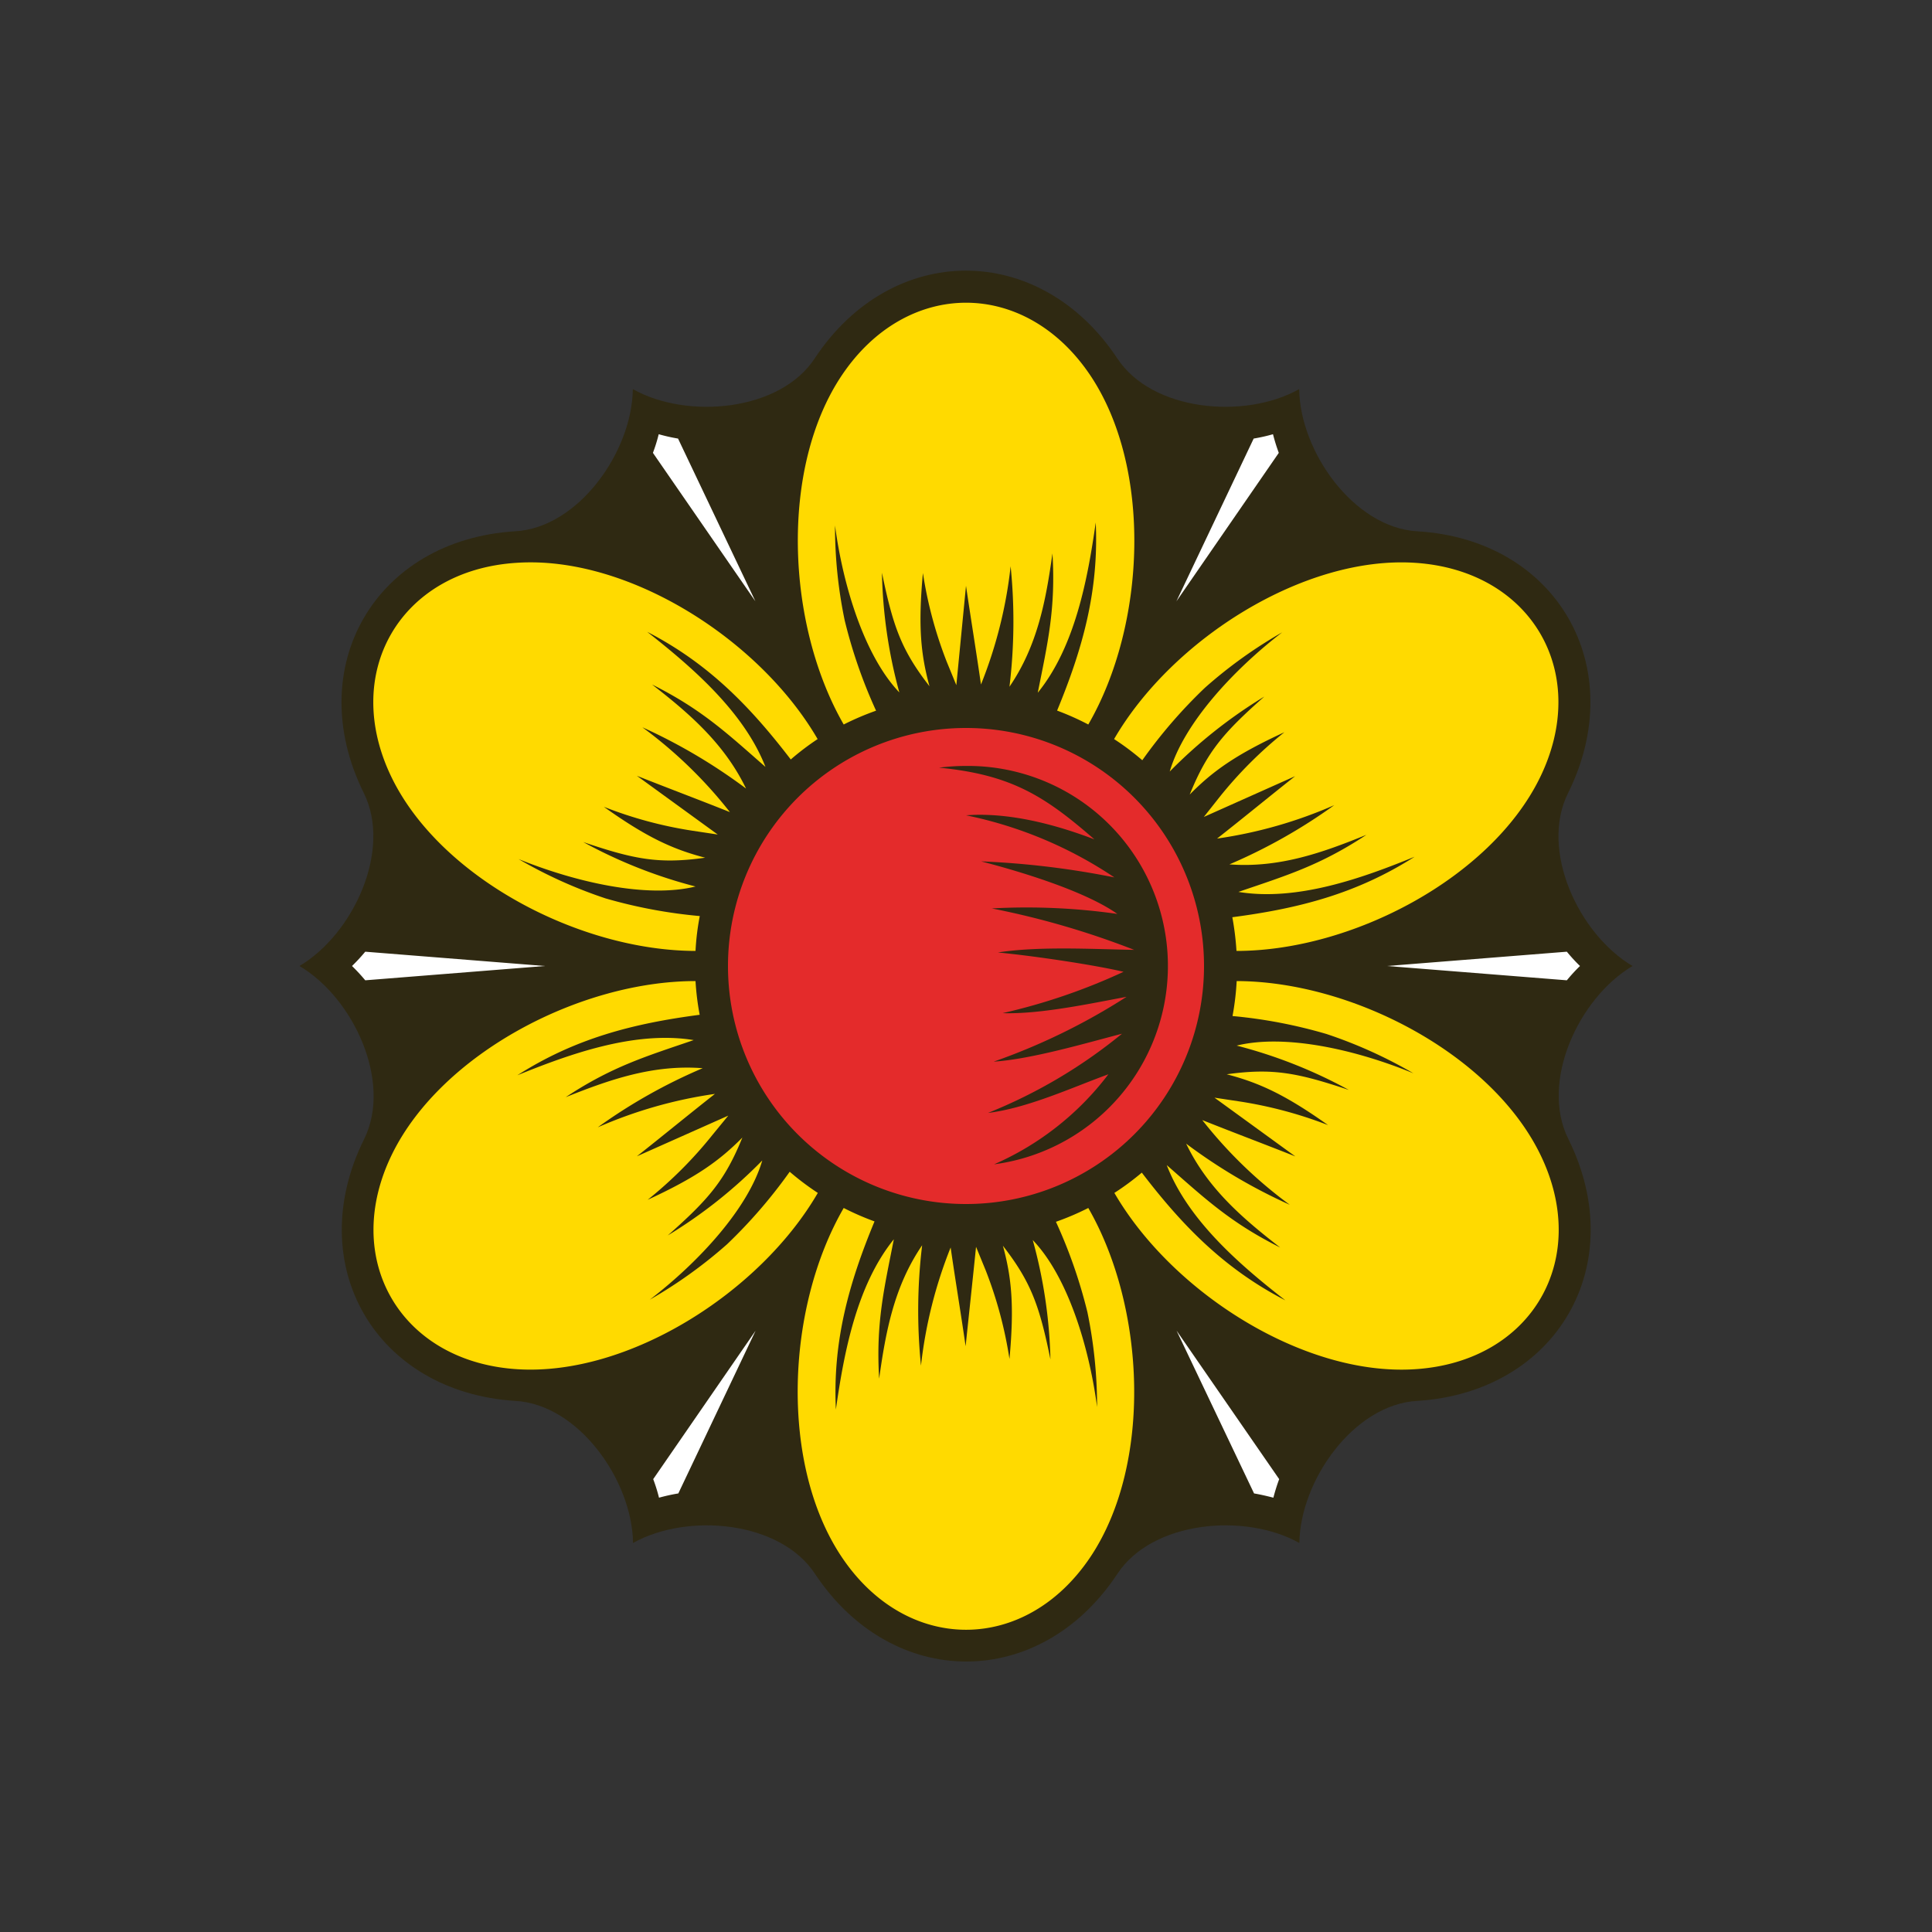
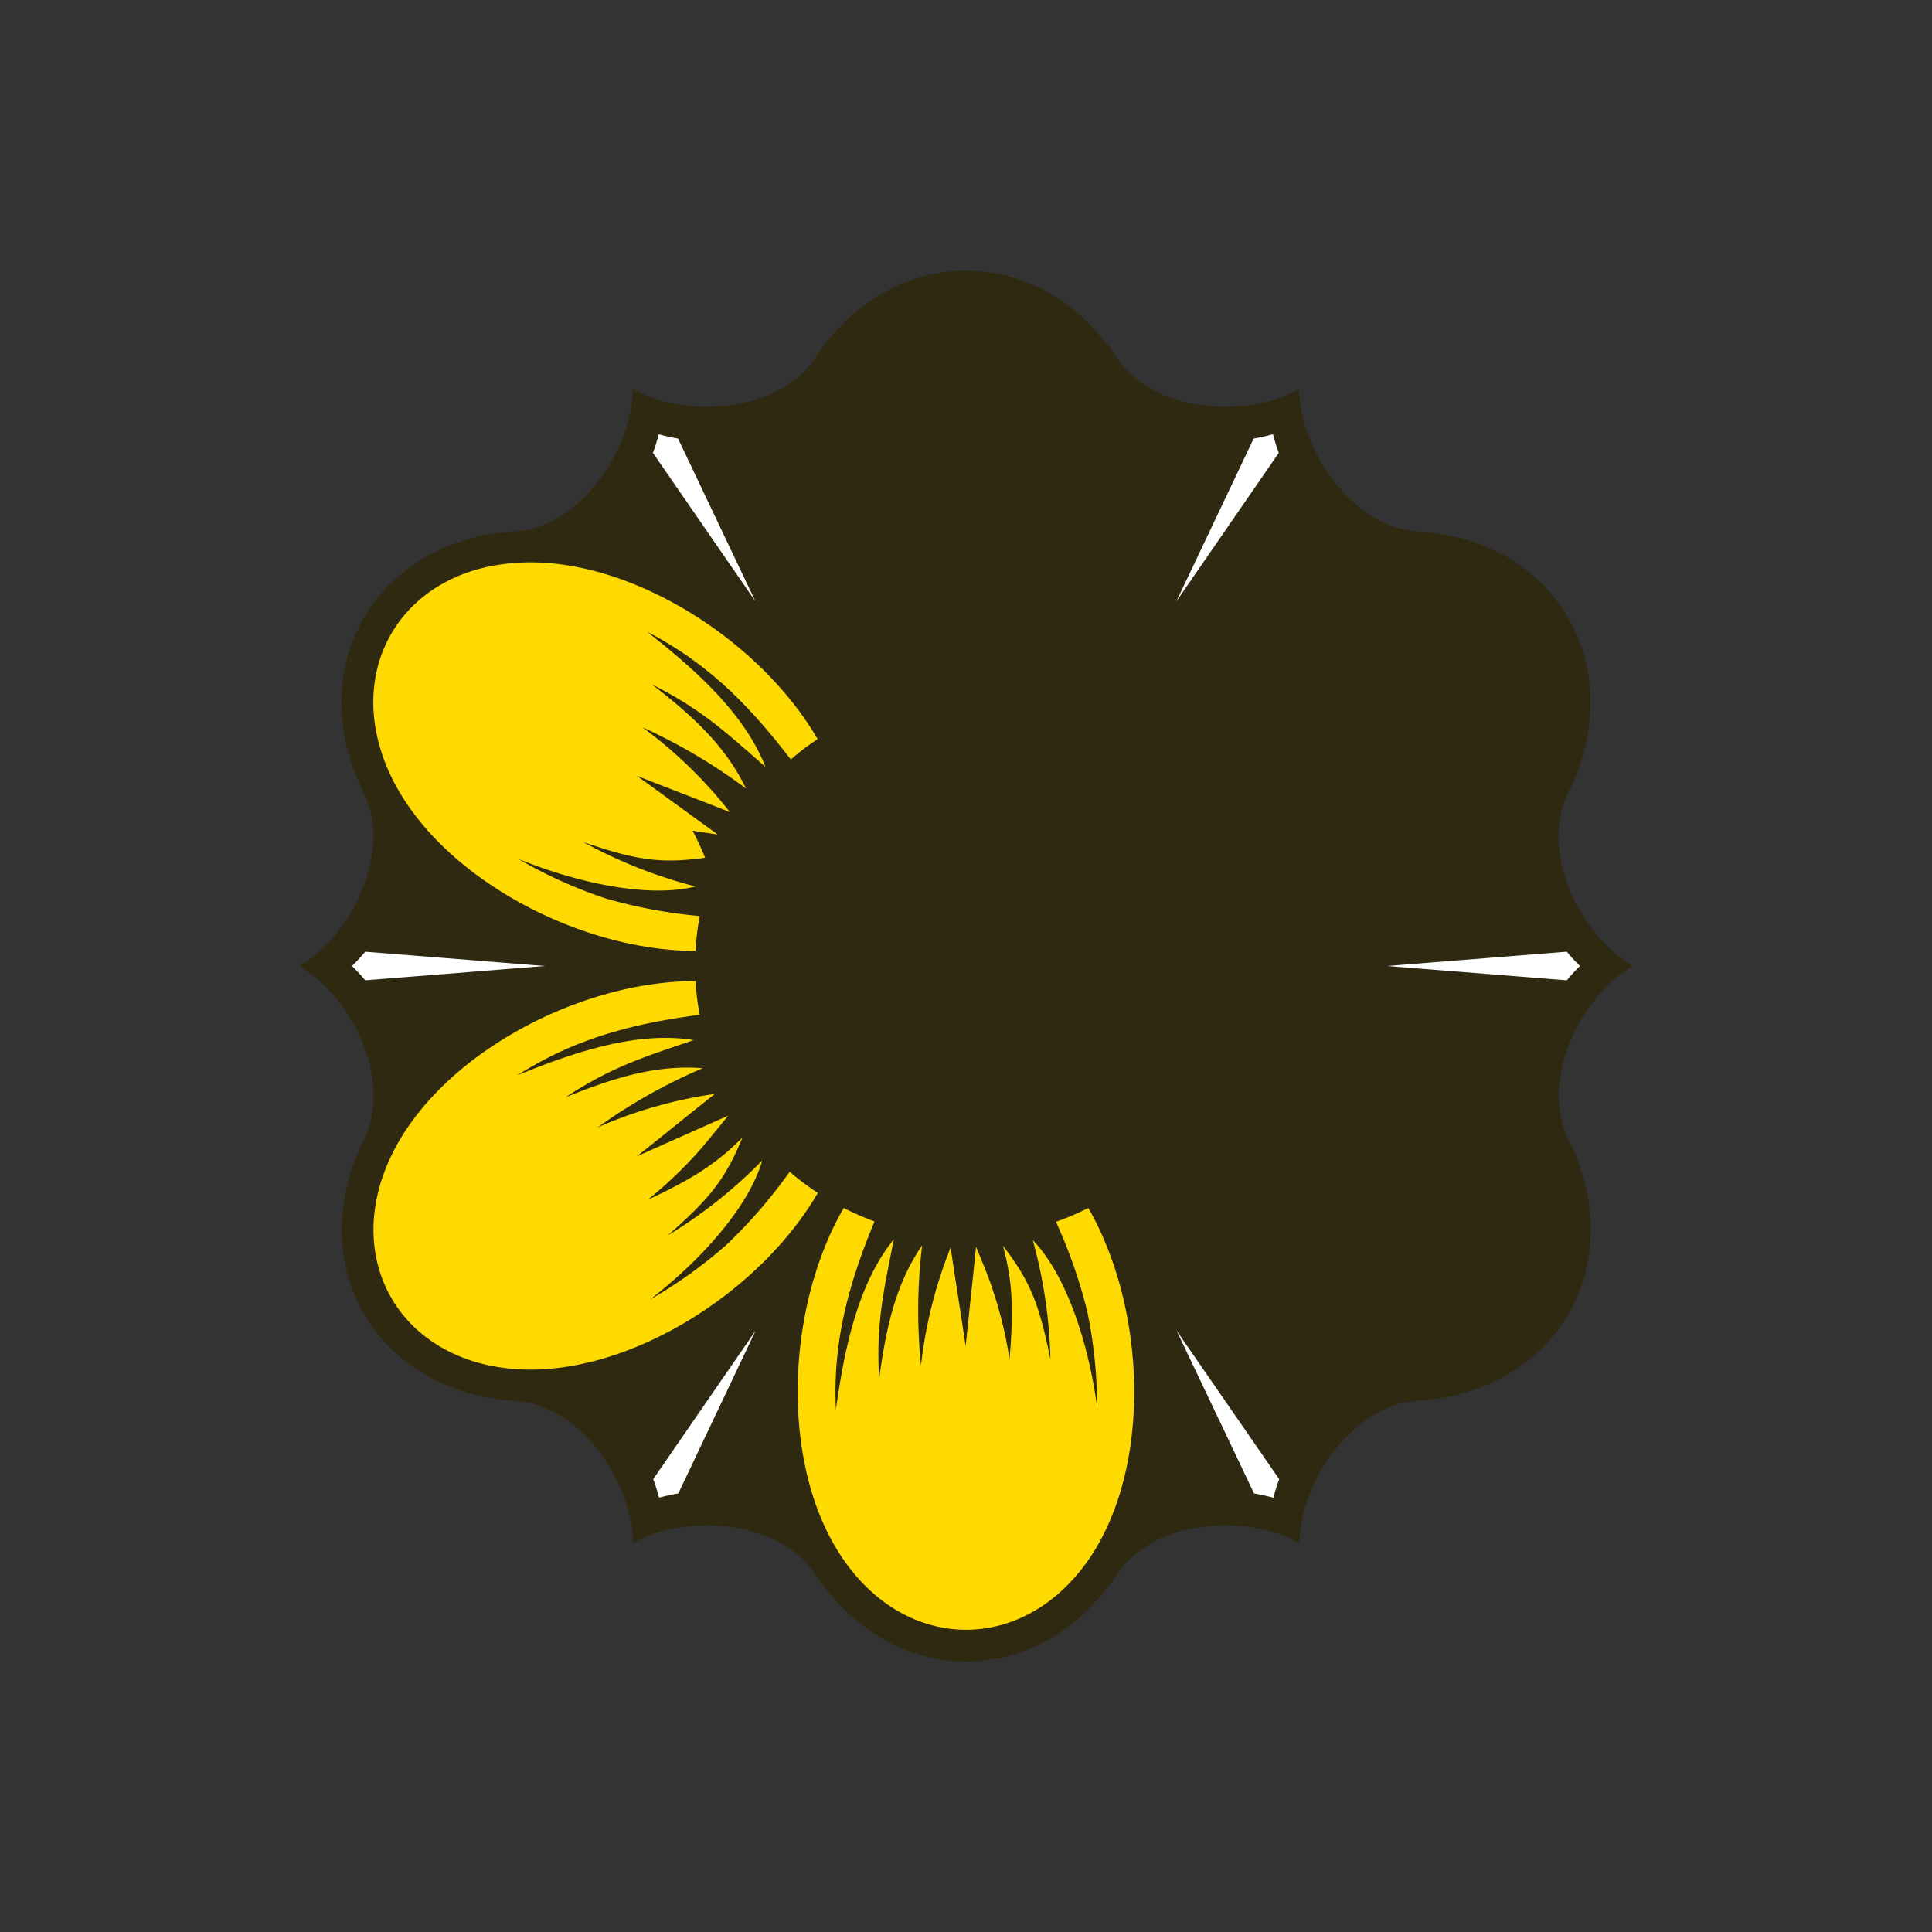
<svg xmlns="http://www.w3.org/2000/svg" id="Layer_1" data-name="Layer 1" viewBox="0 0 200 200">
  <rect x="0" y="0" width="200" height="200" fill="#333333" stroke="none" />
  <defs>
    <style>.cls-1{fill:#2f2912;}.cls-1,.cls-2,.cls-3,.cls-4{fill-rule:evenodd;}.cls-2{fill:#fff;}.cls-3{fill:#ffda00;}.cls-4{fill:#e42b2b;}</style>
  </defs>
  <title>Rosen</title>
  <path class="cls-1" d="M146.7,55c14.47.84,22.07,14.1,15.63,27.09C159.37,88,163.41,96.7,169,100c-5.57,3.3-9.61,12-6.64,17.92,6.44,13-1.18,26.18-15.64,27.1-6.58.35-12.13,8.26-12.21,14.71-5.63-3.16-15.25-2.3-18.85,3.21-8,12.08-23.25,12.08-31.28,0-3.6-5.51-13.22-6.37-18.85-3.21-.07-6.45-5.63-14.36-12.2-14.71-14.47-.92-22.08-14.1-15.64-27.09C40.63,112,36.59,103.3,31,100c5.57-3.3,9.61-12,6.65-17.93C31.23,69.08,38.84,55.9,53.31,55c6.57-.35,12.13-8.26,12.2-14.72,5.63,3.17,15.26,2.31,18.85-3.21,8-12.07,23.25-12.07,31.28,0,3.6,5.52,13.22,6.38,18.85,3.21C134.57,46.72,140.12,54.6,146.7,55Z" />
  <path class="cls-2" d="M132.38,46.88a18.89,18.89,0,0,1-.6-1.93,17.81,17.81,0,0,1-2,.45l-8,16.85ZM70.19,45.4a18,18,0,0,1-2-.45,16.68,16.68,0,0,1-.6,1.93L78.2,62.25ZM37.81,98.52A18.91,18.91,0,0,1,36.44,100a18.91,18.91,0,0,1,1.37,1.48L56.41,100Zm29.81,54.6a17.14,17.14,0,0,1,.6,1.92c.66-.18,1.32-.33,2-.44l8-16.85Zm62.2,1.48c.65.11,1.3.26,2,.44a19.5,19.5,0,0,1,.6-1.92L121.8,137.75Zm32.38-53.12a17,17,0,0,1,1.36-1.48,17,17,0,0,1-1.36-1.48L143.59,100Z" />
-   <path class="cls-3" d="M84.64,76.51c-6-10.34-19.65-19-31.12-18.25C41.39,59,35.21,69.72,40.61,80.62,45.72,90.92,60,98.42,72,98.44a26,26,0,0,1,.44-3.61A51.73,51.73,0,0,1,62.68,93a47.7,47.7,0,0,1-9-4.07C59.67,91.36,67,93,72,91.77a50.24,50.24,0,0,1-11.62-4.6C65.75,89,68.28,89.45,73,88.79c-3.3-.86-6-2.07-10.49-5.27A42.69,42.69,0,0,0,71.71,86l2.59.39-8.37-6.08c3.2,1.27,6.43,2.48,9.63,3.76a46.47,46.47,0,0,0-9.06-8.78,57.52,57.52,0,0,1,10.73,6.34C75,77,71.36,73.85,67.5,70.86c5.17,2.58,7.83,5.11,11.74,8.53C77,73.64,71.56,69,67,65.41c6.3,3.24,10.65,7.71,14.86,13.21A27.23,27.23,0,0,1,84.64,76.51Z" />
-   <path class="cls-4" d="M100,75.36A24.64,24.64,0,1,1,75.36,100,24.64,24.64,0,0,1,100,75.36Z" />
-   <path class="cls-3" d="M112.66,75c6-10.37,6.61-26.51.25-36.08-6.73-10.11-19.08-10.11-25.81,0-6.37,9.57-5.72,25.72.24,36.08a28.33,28.33,0,0,1,3.35-1.43,51.86,51.86,0,0,1-3.25-9.36,47.63,47.63,0,0,1-1-9.81c.85,6.4,3.11,13.57,6.66,17.28A50.35,50.35,0,0,1,91.3,59.29c1.14,5.53,2,8,4.92,11.75-.9-3.29-1.19-6.21-.68-11.72A43,43,0,0,0,98,68.49l1,2.44L100,60.64c.5,3.4,1.06,6.81,1.55,10.22a46.39,46.39,0,0,0,3.07-12.24,56.42,56.42,0,0,1-.12,12.47c2.92-4.27,3.78-9,4.45-13.8.35,5.76-.51,9.33-1.52,14.42,3.88-4.78,5.18-11.86,6-17.62.33,7.08-1.36,13.08-4,19.47A28.05,28.05,0,0,1,112.66,75Z" />
-   <path class="cls-3" d="M128,98.44c11.95,0,26.25-7.53,31.36-17.83,5.4-10.89-.78-21.58-12.91-22.35-11.47-.73-25.12,7.91-31.12,18.25a26.78,26.78,0,0,1,2.92,2.19,51.46,51.46,0,0,1,6.48-7.5,47.62,47.62,0,0,1,8-5.74c-5.12,3.94-10.2,9.47-11.64,14.41a50.45,50.45,0,0,1,9.79-7.76c-4.23,3.74-5.92,5.7-7.72,10.14,2.39-2.43,4.78-4.14,9.8-6.45a43,43,0,0,0-6.71,6.71l-1.63,2.06,9.45-4.22c-2.7,2.13-5.37,4.33-8.08,6.46a46.57,46.57,0,0,0,12.13-3.46,56.45,56.45,0,0,1-10.85,6.13c5.16.39,9.66-1.22,14.18-3.06-4.82,3.19-8.34,4.23-13.25,5.91,6.08,1,12.86-1.44,18.24-3.64-6,3.83-12,5.36-18.87,6.26A29.41,29.41,0,0,1,128,98.44Z" />
-   <path class="cls-3" d="M115.36,123.49c6,10.34,19.65,19,31.12,18.25,12.13-.77,18.31-11.46,12.91-22.35-5.1-10.3-19.41-17.8-31.37-17.83a27.71,27.71,0,0,1-.43,3.62,51,51,0,0,1,9.73,1.86,47.78,47.78,0,0,1,9,4.07c-6-2.47-13.3-4.1-18.3-2.87a50.14,50.14,0,0,1,11.61,4.59c-5.36-1.79-7.89-2.28-12.64-1.62,3.3.86,6,2.07,10.49,5.26a43.86,43.86,0,0,0-9.17-2.45l-2.59-.39,8.37,6.08c-3.2-1.27-6.43-2.48-9.63-3.76a46.4,46.4,0,0,0,9.06,8.77,56.41,56.41,0,0,1-10.73-6.33c2.24,4.66,5.88,7.76,9.73,10.75-5.17-2.58-7.83-5.11-11.74-8.53,2.21,5.75,7.69,10.43,12.28,14-6.3-3.25-10.65-7.71-14.86-13.22A27.23,27.23,0,0,1,115.36,123.49Z" />
+   <path class="cls-3" d="M84.64,76.51c-6-10.34-19.65-19-31.12-18.25C41.39,59,35.21,69.72,40.61,80.62,45.72,90.92,60,98.42,72,98.44a26,26,0,0,1,.44-3.61A51.73,51.73,0,0,1,62.68,93a47.7,47.7,0,0,1-9-4.07C59.67,91.36,67,93,72,91.77a50.24,50.24,0,0,1-11.62-4.6C65.75,89,68.28,89.45,73,88.79A42.69,42.69,0,0,0,71.71,86l2.59.39-8.37-6.08c3.2,1.27,6.43,2.48,9.63,3.76a46.47,46.47,0,0,0-9.06-8.78,57.52,57.52,0,0,1,10.73,6.34C75,77,71.36,73.85,67.5,70.86c5.17,2.58,7.83,5.11,11.74,8.53C77,73.64,71.56,69,67,65.41c6.3,3.24,10.65,7.71,14.86,13.21A27.23,27.23,0,0,1,84.64,76.51Z" />
  <path class="cls-3" d="M87.34,125.05c-6,10.37-6.61,26.51-.24,36.08,6.73,10.11,19.08,10.11,25.81,0,6.36-9.57,5.71-25.72-.25-36.08a27.64,27.64,0,0,1-3.35,1.43,52.17,52.17,0,0,1,3.26,9.36,48.41,48.41,0,0,1,1,9.81c-.85-6.4-3.1-13.57-6.66-17.28a50.36,50.36,0,0,1,1.83,12.35c-1.13-5.54-2-8-4.92-11.76.9,3.29,1.19,6.21.68,11.72a43,43,0,0,0-2.46-9.17l-1-2.44c-.35,3.43-.72,6.86-1.08,10.29-.49-3.4-1.06-6.81-1.55-10.22a46.81,46.81,0,0,0-3.07,12.23,56.34,56.34,0,0,1,.12-12.46c-2.92,4.27-3.78,9-4.45,13.81-.35-5.77.52-9.34,1.52-14.43-3.88,4.79-5.18,11.86-6,17.62-.34-7.08,1.35-13.08,4-19.47A28.05,28.05,0,0,1,87.34,125.05Z" />
  <path class="cls-3" d="M72,101.56c-12,0-26.26,7.53-31.37,17.83-5.4,10.89.78,21.58,12.91,22.35,11.47.73,25.12-7.91,31.12-18.25a28,28,0,0,1-2.91-2.19,52.16,52.16,0,0,1-6.48,7.5,48.16,48.16,0,0,1-8,5.74c5.12-3.94,10.2-9.47,11.64-14.41a49.64,49.64,0,0,1-9.78,7.76c4.23-3.74,5.92-5.7,7.72-10.13-2.4,2.42-4.79,4.13-9.8,6.44a43,43,0,0,0,6.7-6.71l1.64-2-9.46,4.21c2.71-2.14,5.37-4.33,8.08-6.46a46.57,46.57,0,0,0-12.13,3.46,56,56,0,0,1,10.86-6.12c-5.16-.4-9.67,1.2-14.18,3,4.82-3.19,8.34-4.23,13.25-5.91-6.08-1-12.86,1.45-18.25,3.64,6-3.83,12-5.36,18.87-6.26A27.44,27.44,0,0,1,72,101.56Z" />
  <path class="cls-1" d="M103.79,104.88c3.87.13,9.12-1,12.83-1.69a65.39,65.39,0,0,1-13.75,6.71c3.88-.25,9.58-1.93,13.28-2.89a53,53,0,0,1-13.87,8.2c4.12-.51,8.66-2.62,12.46-4a29.82,29.82,0,0,1-11.83,9.32A20.71,20.71,0,0,0,100,79.29a21.55,21.55,0,0,0-2.79.18c7.54.72,11,3,16.08,7.42-4.09-1.56-8.88-2.82-13.28-2.49a43,43,0,0,1,15.35,6.43,88,88,0,0,0-13.79-1.66c4.94,1.28,11,3.25,14.1,5.44a66.22,66.22,0,0,0-13-.57,86.2,86.2,0,0,1,14.74,4.29c-4.17-.07-9.9-.4-14.1.27,3.76.36,9.94,1.28,13,2A62.61,62.61,0,0,1,103.79,104.88Z" />
</svg>